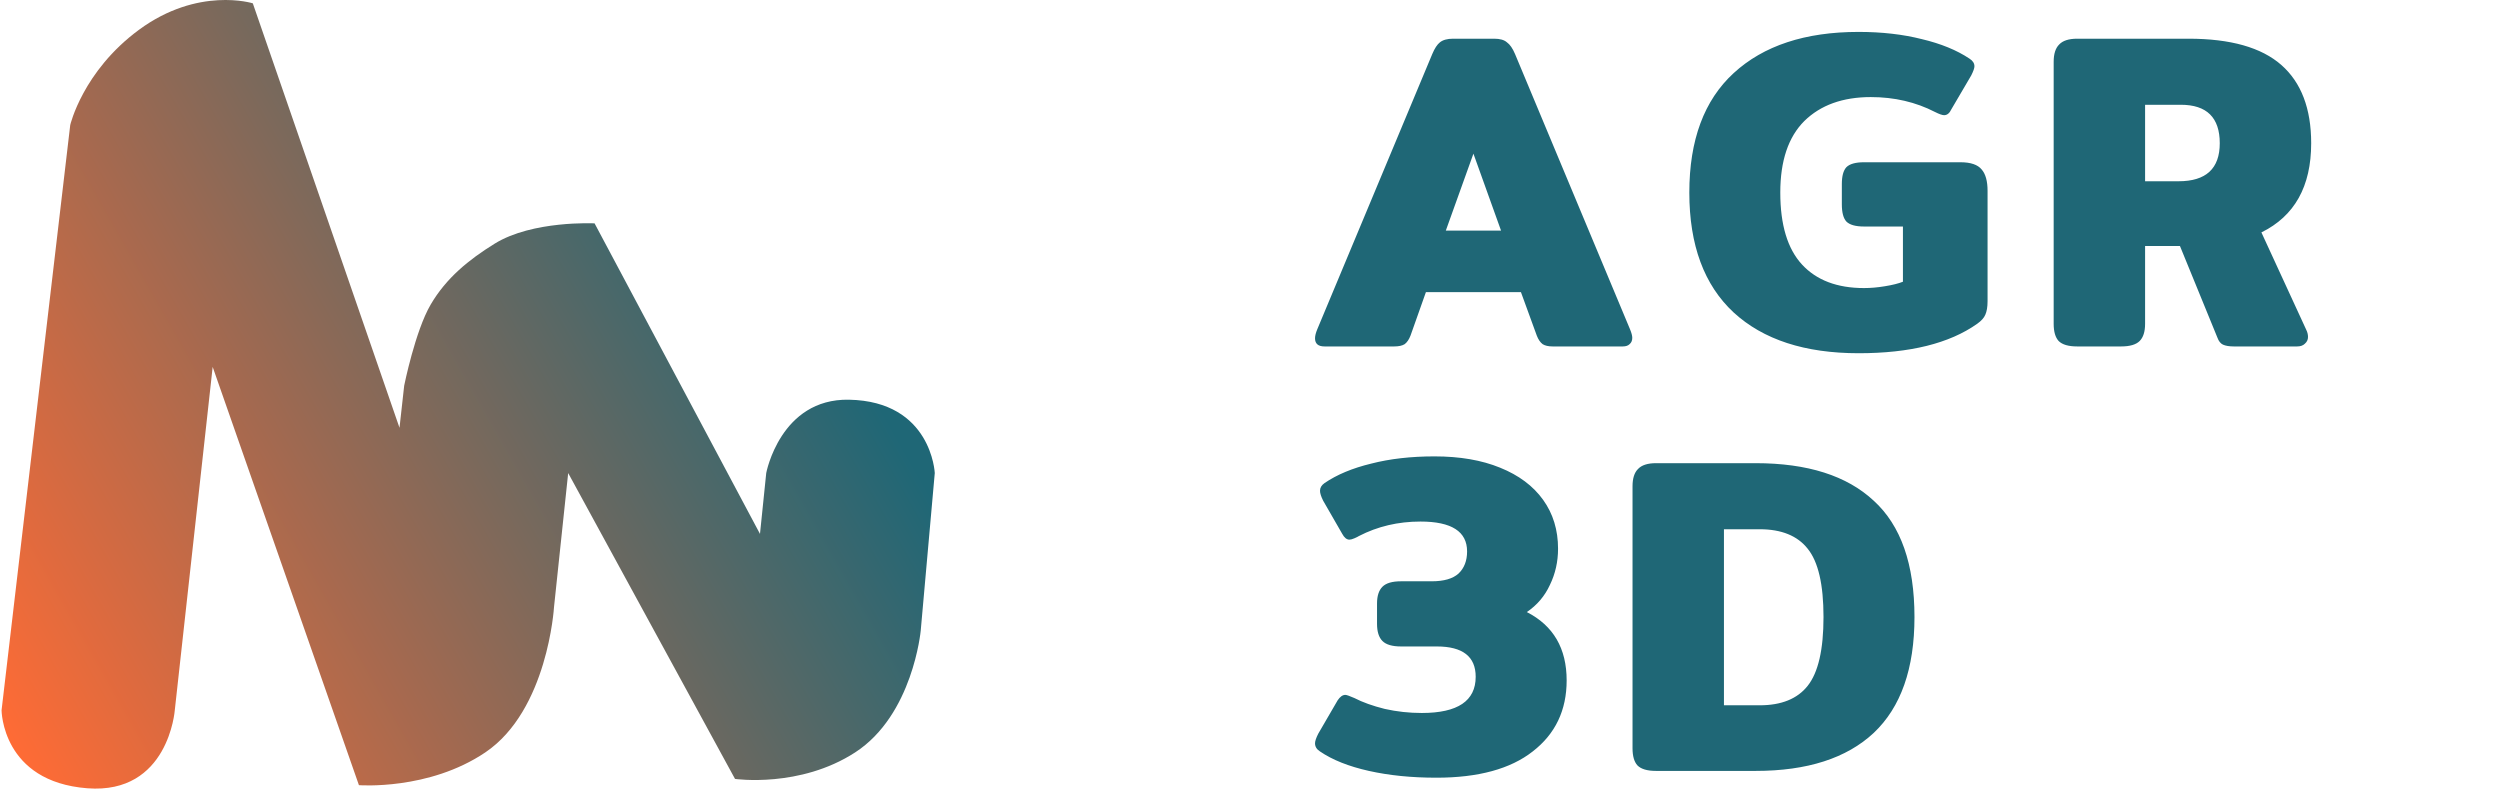
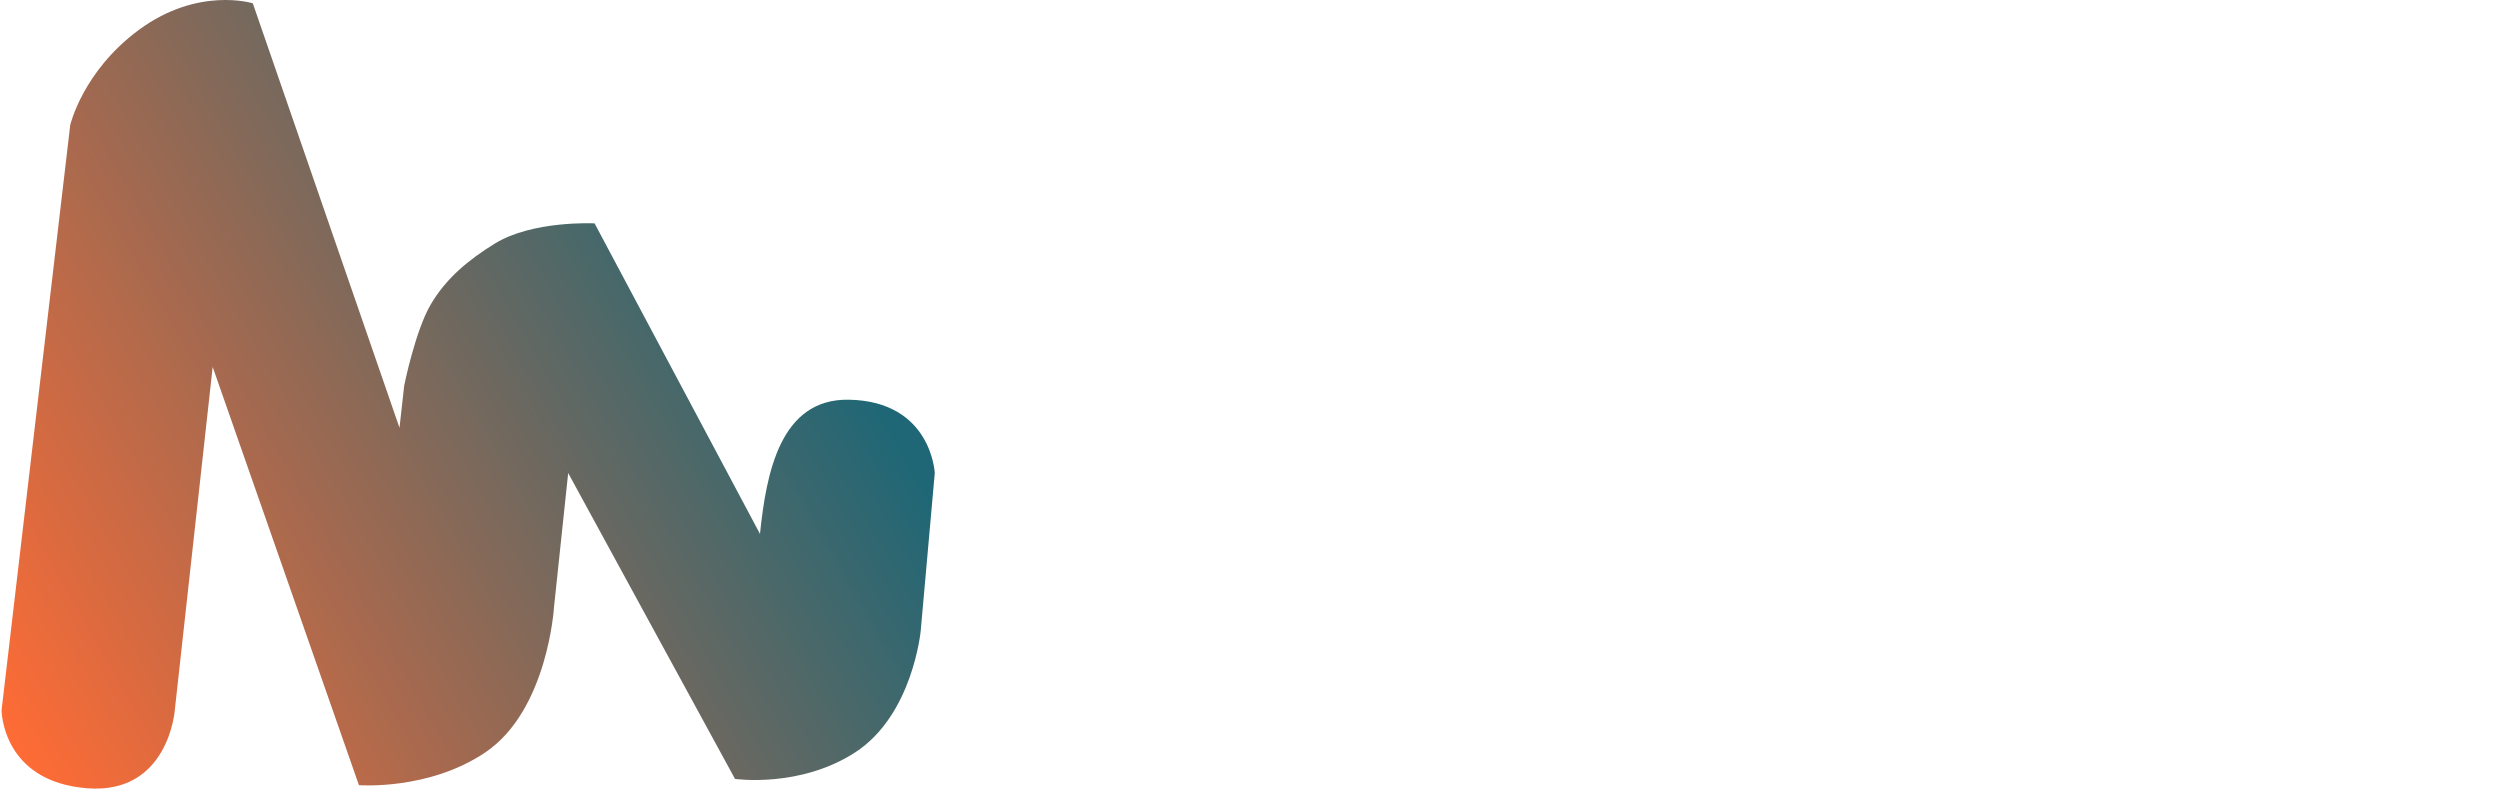
<svg xmlns="http://www.w3.org/2000/svg" width="801" height="253" viewBox="0 0 801 253" fill="none">
-   <path d="M0.5 227.565L22.5 40.065C22.5 40.065 26.5 22.828 44.5 9.565C63.5 -4.435 81 1.065 81 1.065L128 137.065L129.5 123.565C129.5 123.565 133.021 106.059 138 97.565C142.979 89.071 150.162 83.222 158.5 78.065C170.624 70.566 190.5 71.565 190.5 71.565L243.5 171.065L245.5 151.565C245.5 151.565 250 127.65 272 128.065C298.5 128.565 299.5 151.565 299.5 151.565L295 202.065C295 202.065 292.5 229.065 274 241.065C256.271 252.565 235.5 249.565 235.5 249.565L182.045 151.565L177.5 194.565C177.5 194.565 175.5 227.565 155.5 241.065C137.351 253.315 115 251.565 115 251.565L68.141 117.565L56 227.565C56 227.565 54 254.565 28 252.565C0.581 250.456 0.5 227.565 0.5 227.565Z" fill="url(#paint0_linear_4348_15)" />
-   <path d="M424.38 111C422.35 111 421.335 110.13 421.335 108.39C421.335 107.617 421.577 106.65 422.06 105.49L458.89 17.33C459.663 15.493 460.485 14.237 461.355 13.56C462.322 12.787 463.723 12.4 465.56 12.4H478.755C480.592 12.4 481.945 12.787 482.815 13.56C483.782 14.237 484.652 15.493 485.425 17.33L522.255 105.49C522.738 106.65 522.98 107.568 522.98 108.245C522.98 109.115 522.69 109.792 522.11 110.275C521.627 110.758 520.902 111 519.935 111H497.46C496.107 111 495.043 110.758 494.27 110.275C493.497 109.695 492.868 108.777 492.385 107.52L487.31 93.6H456.86L451.93 107.52C451.447 108.777 450.818 109.695 450.045 110.275C449.272 110.758 448.16 111 446.71 111H424.38ZM480.93 73.88L472.085 49.23L463.24 73.88H480.93ZM595.49 113.175C578.284 113.175 564.944 108.825 555.47 100.125C545.997 91.328 541.26 78.52 541.26 61.7C541.26 44.88 545.997 32.12 555.47 23.42C565.04 14.623 578.38 10.225 595.49 10.225C602.934 10.225 609.7 10.998 615.79 12.545C621.88 13.995 626.955 16.073 631.015 18.78C632.079 19.457 632.61 20.278 632.61 21.245C632.61 21.825 632.272 22.792 631.595 24.145L625.215 35.02C624.635 36.277 623.862 36.905 622.895 36.905C622.315 36.905 621.349 36.567 619.995 35.89C613.809 32.7 606.945 31.105 599.405 31.105C590.415 31.105 583.31 33.667 578.09 38.79C572.967 43.913 570.405 51.55 570.405 61.7C570.405 72.043 572.725 79.728 577.365 84.755C582.005 89.782 588.627 92.295 597.23 92.295C599.357 92.295 601.58 92.102 603.9 91.715C606.317 91.328 608.25 90.845 609.7 90.265V72.575H597.23C594.524 72.575 592.639 72.043 591.575 70.98C590.609 69.917 590.125 68.08 590.125 65.47V58.945C590.125 56.432 590.609 54.643 591.575 53.58C592.639 52.517 594.524 51.985 597.23 51.985H628.115C631.402 51.985 633.674 52.758 634.93 54.305C636.187 55.755 636.815 58.027 636.815 61.12V96.5C636.815 98.337 636.574 99.787 636.09 100.85C635.704 101.817 634.834 102.783 633.48 103.75C624.587 110.033 611.924 113.175 595.49 113.175ZM665.537 111C662.733 111 660.752 110.42 659.592 109.26C658.528 108.1 657.997 106.263 657.997 103.75V19.795C657.997 17.282 658.577 15.445 659.737 14.285C660.897 13.028 662.83 12.4 665.537 12.4H701.207C714.643 12.4 724.552 15.203 730.932 20.81C737.312 26.417 740.502 34.778 740.502 45.895C740.502 59.718 735.185 69.24 724.552 74.46L738.907 105.635C739.293 106.408 739.487 107.182 739.487 107.955C739.487 108.825 739.148 109.55 738.472 110.13C737.892 110.71 737.07 111 736.007 111H715.707C714.257 111 713.097 110.807 712.227 110.42C711.453 110.033 710.873 109.308 710.487 108.245L698.452 78.81H687.287V103.75C687.287 106.263 686.707 108.1 685.547 109.26C684.387 110.42 682.405 111 679.602 111H665.537ZM698.017 58.075C706.813 58.075 711.212 54.015 711.212 45.895C711.212 37.678 707.055 33.57 698.742 33.57H687.287V58.075H698.017ZM460.195 249.175C452.268 249.175 445.067 248.45 438.59 247C432.113 245.55 426.893 243.472 422.93 240.765C421.867 240.088 421.335 239.218 421.335 238.155C421.335 237.478 421.673 236.463 422.35 235.11L428.585 224.38C429.358 223.22 430.18 222.64 431.05 222.64C431.437 222.64 432.403 222.978 433.95 223.655C436.56 225.008 439.798 226.168 443.665 227.135C447.532 228.005 451.495 228.44 455.555 228.44C467.058 228.44 472.81 224.573 472.81 216.84C472.81 210.363 468.653 207.125 460.34 207.125H448.885C446.082 207.125 444.1 206.545 442.94 205.385C441.78 204.225 441.2 202.388 441.2 199.875V193.35C441.2 190.933 441.78 189.145 442.94 187.985C444.1 186.825 446.082 186.245 448.885 186.245H458.745C462.612 186.245 465.463 185.423 467.3 183.78C469.137 182.04 470.055 179.672 470.055 176.675C470.055 170.295 465.077 167.105 455.12 167.105C447.967 167.105 441.393 168.652 435.4 171.745C435.11 171.938 434.627 172.18 433.95 172.47C433.273 172.76 432.742 172.905 432.355 172.905C431.485 172.905 430.712 172.277 430.035 171.02L423.945 160.435C423.268 159.082 422.93 158.018 422.93 157.245C422.93 156.278 423.413 155.457 424.38 154.78C428.343 152.073 433.322 149.995 439.315 148.545C445.308 146.998 452.075 146.225 459.615 146.225C467.735 146.225 474.743 147.433 480.64 149.85C486.633 152.267 491.225 155.698 494.415 160.145C497.605 164.592 499.2 169.812 499.2 175.805C499.2 179.962 498.33 183.828 496.59 187.405C494.947 190.982 492.482 193.882 489.195 196.105C497.702 200.455 501.955 207.753 501.955 218C501.955 227.57 498.33 235.158 491.08 240.765C483.927 246.372 473.632 249.175 460.195 249.175ZM530.602 247C527.798 247 525.817 246.42 524.657 245.26C523.593 244.1 523.062 242.263 523.062 239.75V155.795C523.062 153.282 523.642 151.445 524.802 150.285C525.962 149.028 527.895 148.4 530.602 148.4H562.502C579.128 148.4 591.743 152.412 600.347 160.435C609.047 168.362 613.397 180.783 613.397 197.7C613.397 214.23 609.047 226.603 600.347 234.82C591.647 242.94 579.032 247 562.502 247H530.602ZM563.807 225.975C570.767 225.975 575.89 223.897 579.177 219.74C582.56 215.487 584.252 208.14 584.252 197.7C584.252 187.26 582.56 179.962 579.177 175.805C575.89 171.648 570.767 169.57 563.807 169.57H552.352V225.975H563.807Z" fill="#1F6776" />
+   <path d="M0.5 227.565L22.5 40.065C22.5 40.065 26.5 22.828 44.5 9.565C63.5 -4.435 81 1.065 81 1.065L128 137.065L129.5 123.565C129.5 123.565 133.021 106.059 138 97.565C142.979 89.071 150.162 83.222 158.5 78.065C170.624 70.566 190.5 71.565 190.5 71.565L243.5 171.065C245.5 151.565 250 127.65 272 128.065C298.5 128.565 299.5 151.565 299.5 151.565L295 202.065C295 202.065 292.5 229.065 274 241.065C256.271 252.565 235.5 249.565 235.5 249.565L182.045 151.565L177.5 194.565C177.5 194.565 175.5 227.565 155.5 241.065C137.351 253.315 115 251.565 115 251.565L68.141 117.565L56 227.565C56 227.565 54 254.565 28 252.565C0.581 250.456 0.5 227.565 0.5 227.565Z" fill="url(#paint0_linear_4348_15)" />
  <defs>
    <linearGradient id="paint0_linear_4348_15" x1="264.5" y1="99.5" x2="7.5" y2="246" gradientUnits="userSpaceOnUse">
      <stop stop-color="#1F6776" />
      <stop offset="1" stop-color="#FF6B35" />
    </linearGradient>
  </defs>
</svg>